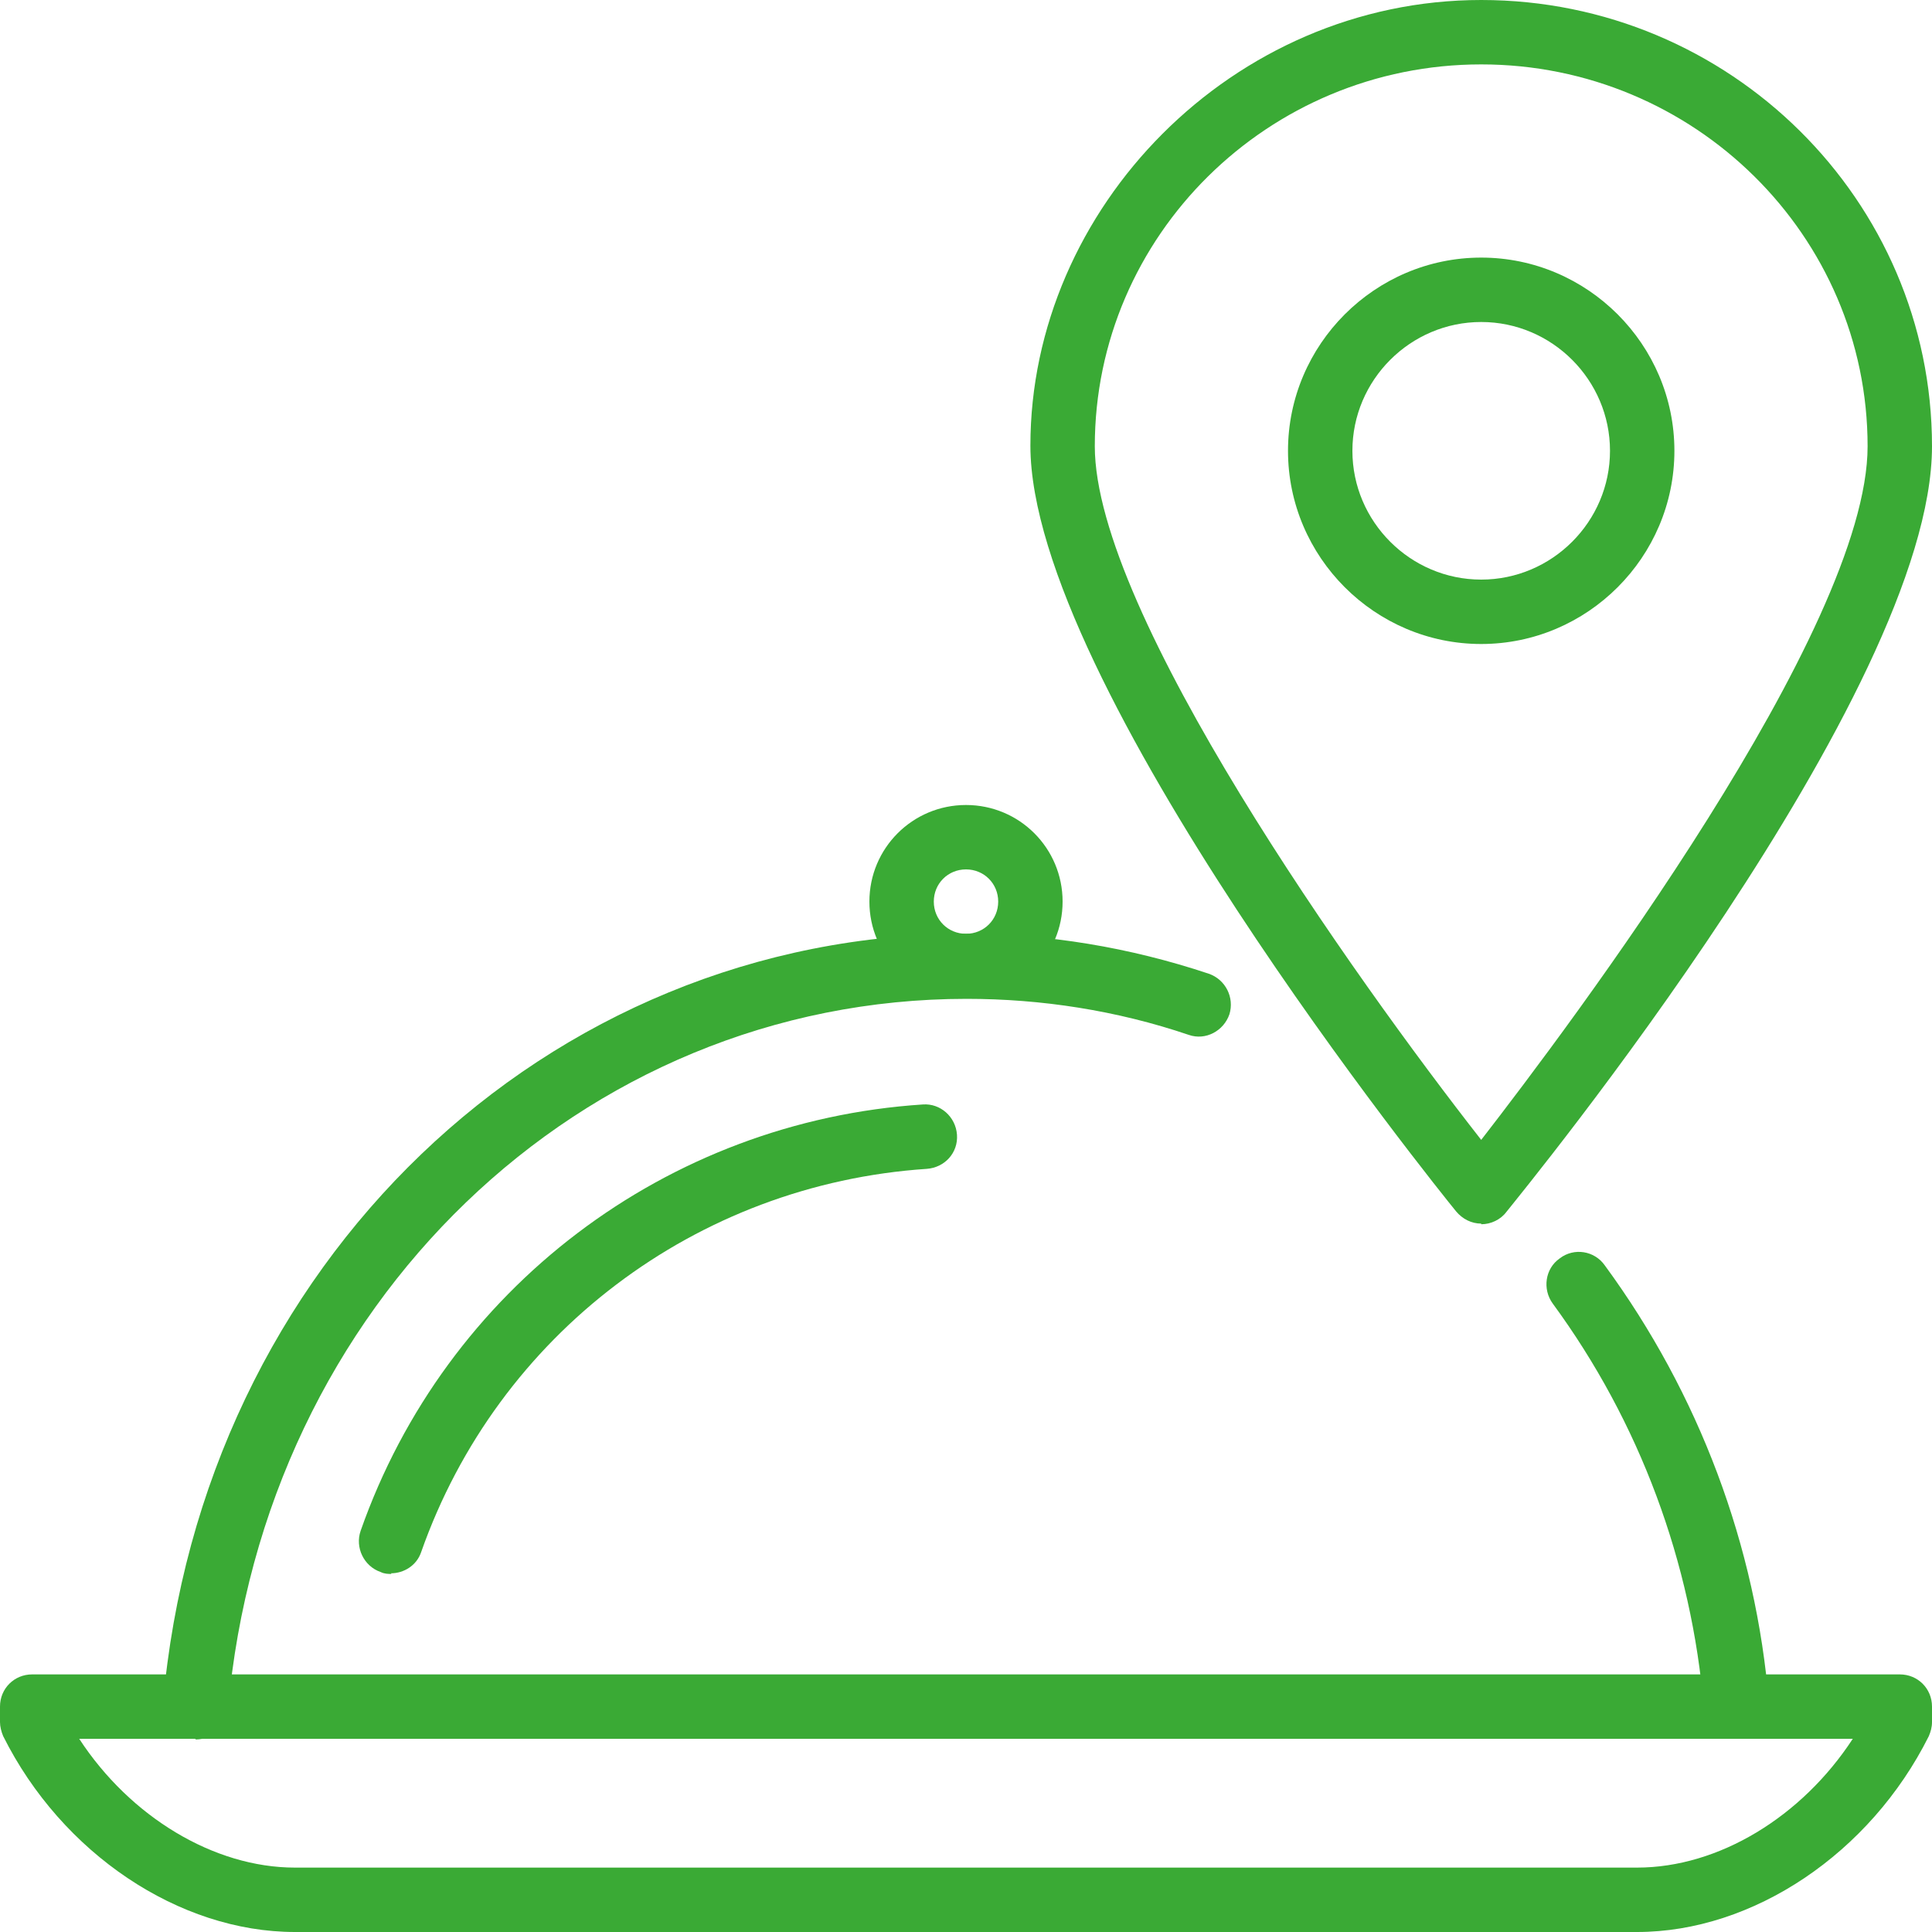
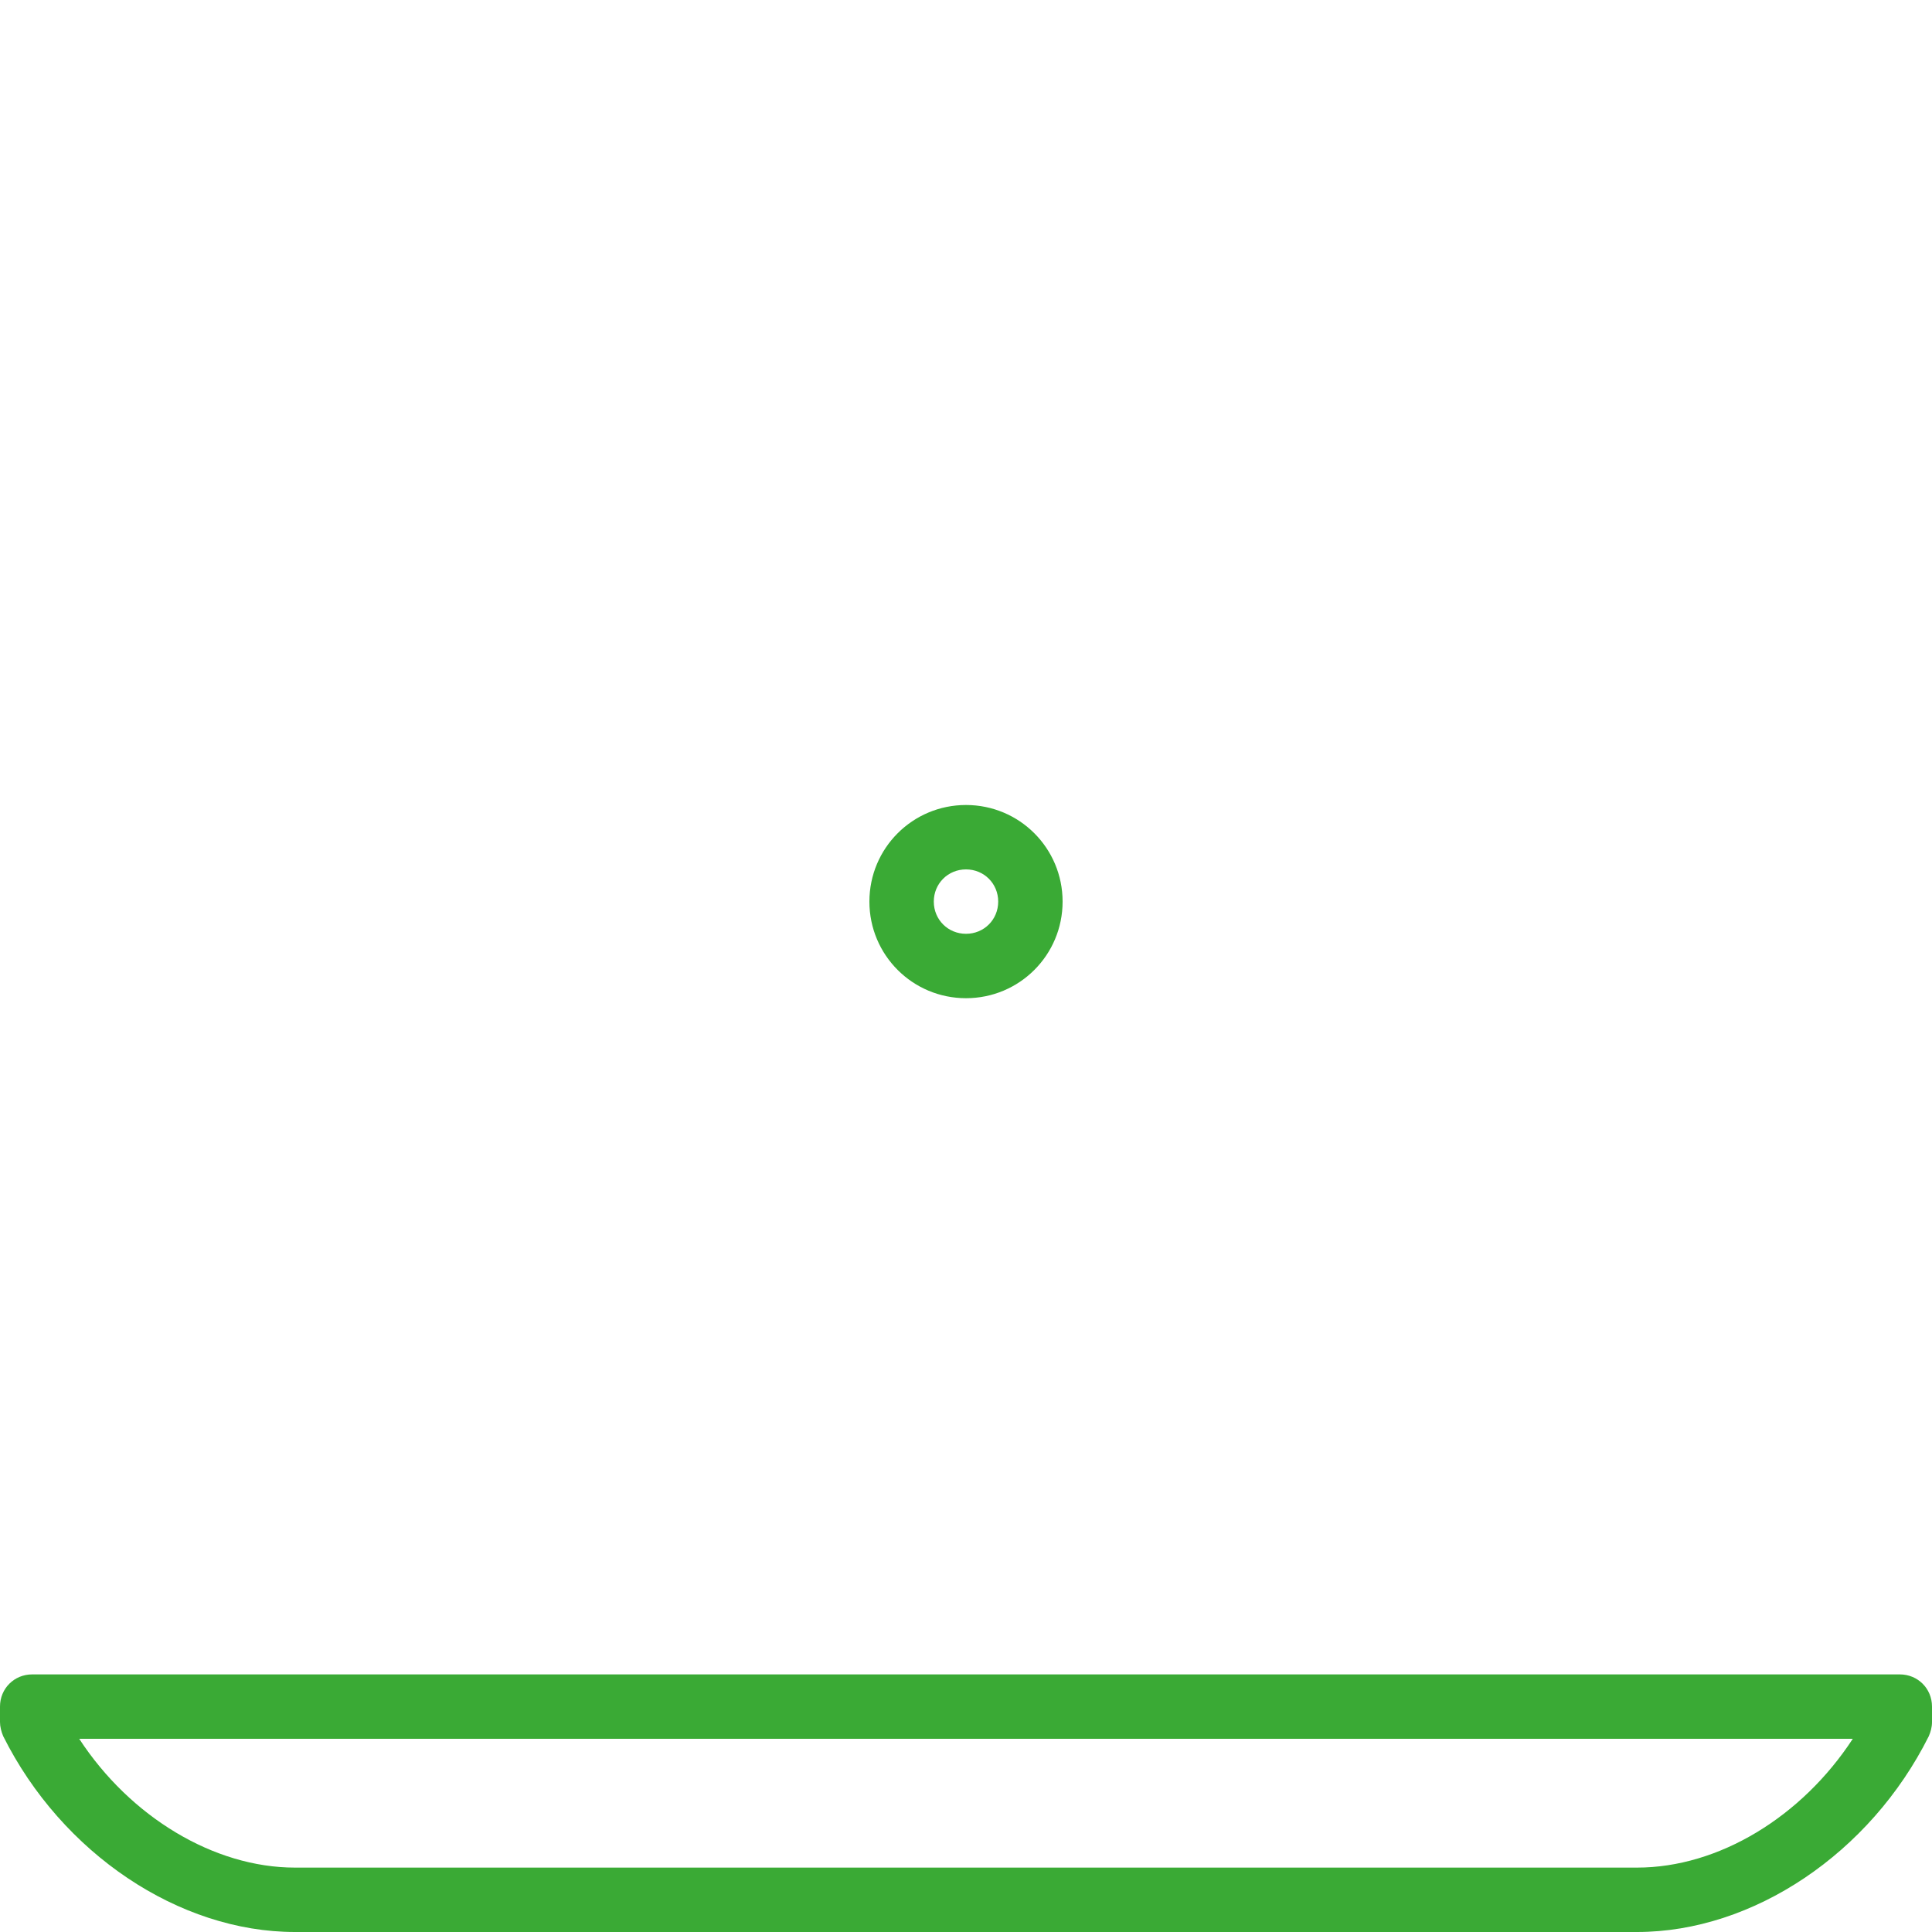
<svg xmlns="http://www.w3.org/2000/svg" width="90" height="90" viewBox="0 0 90 90" fill="none">
  <path d="M76.26 90H13.74C8.34 90 2.88 86.34 0.15 80.88C0.06 80.67 0 80.43 0 80.22V79.5C0 78.66 0.66 78 1.5 78H88.5C89.34 78 90 78.66 90 79.5V80.22C90 80.46 89.94 80.67 89.85 80.88C87.12 86.34 81.66 90 76.26 90ZM3.69 81C6.06 84.63 9.96 87 13.74 87H76.26C80.07 87 83.94 84.63 86.31 81H3.69Z" fill="#3AAA35" />
-   <path d="M18.24 73.32C18.09 73.32 17.91 73.32 17.73 73.23C16.95 72.96 16.53 72.09 16.8 71.31C20.76 60.03 31.05 52.23 42.99 51.45C43.8 51.39 44.52 52.02 44.58 52.86C44.64 53.7 44.01 54.39 43.17 54.45C32.43 55.17 23.19 62.16 19.62 72.3C19.41 72.93 18.81 73.29 18.21 73.29L18.24 73.32Z" fill="#3AAA35" />
  <path d="M45 46.5C42.51 46.5 40.5 44.49 40.5 42C40.5 39.51 42.51 37.5 45 37.5C47.49 37.5 49.5 39.51 49.5 42C49.5 44.49 47.49 46.5 45 46.5ZM45 40.5C44.16 40.5 43.5 41.16 43.5 42C43.5 42.84 44.16 43.5 45 43.5C45.84 43.5 46.5 42.84 46.5 42C46.5 41.16 45.84 40.5 45 40.5Z" fill="#3AAA35" />
-   <path d="M80.879 81C80.1 81 79.439 80.4 79.379 79.62C78.809 72.78 76.379 66.24 72.329 60.72C71.85 60.06 71.969 59.1 72.659 58.62C73.32 58.11 74.279 58.26 74.76 58.95C79.139 64.92 81.809 72 82.409 79.38C82.469 80.22 81.87 80.94 81.029 81C80.999 81 80.939 81 80.909 81H80.879Z" fill="#3AAA35" />
-   <path d="M9.091 81C9.091 81 9.001 81 8.971 81C8.131 80.94 7.531 80.19 7.591 79.38C9.361 58.92 25.441 43.5 45.001 43.5C48.811 43.5 52.621 44.13 56.311 45.36C57.091 45.63 57.511 46.47 57.271 47.25C57.001 48.03 56.161 48.48 55.381 48.21C52.021 47.07 48.511 46.53 45.031 46.53C27.061 46.53 12.271 60.78 10.621 79.65C10.561 80.43 9.901 81.03 9.121 81.03L9.091 81Z" fill="#3AAA35" />
-   <path d="M69 57C68.55 57 68.13 56.79 67.83 56.43C67.02 55.44 48 31.83 48 20.76C48 9.69 57.42 0 69 0C80.58 0 90 9.33 90 20.79C90 32.25 70.98 55.44 70.17 56.46C69.9 56.82 69.45 57.03 69 57.03V57ZM69 3C59.07 3 51 10.98 51 20.79C51 28.53 63.06 45.51 69 53.1C73.14 47.76 87 29.34 87 20.79C87 10.98 78.93 3 69 3Z" fill="#3AAA35" />
-   <path d="M69 30C64.05 30 60 25.95 60 21C60 16.05 64.05 12 69 12C73.95 12 78 16.05 78 21C78 25.95 73.95 30 69 30ZM69 15C65.7 15 63 17.7 63 21C63 24.3 65.7 27 69 27C72.3 27 75 24.3 75 21C75 17.7 72.3 15 69 15Z" fill="#3AAA35" />
</svg>